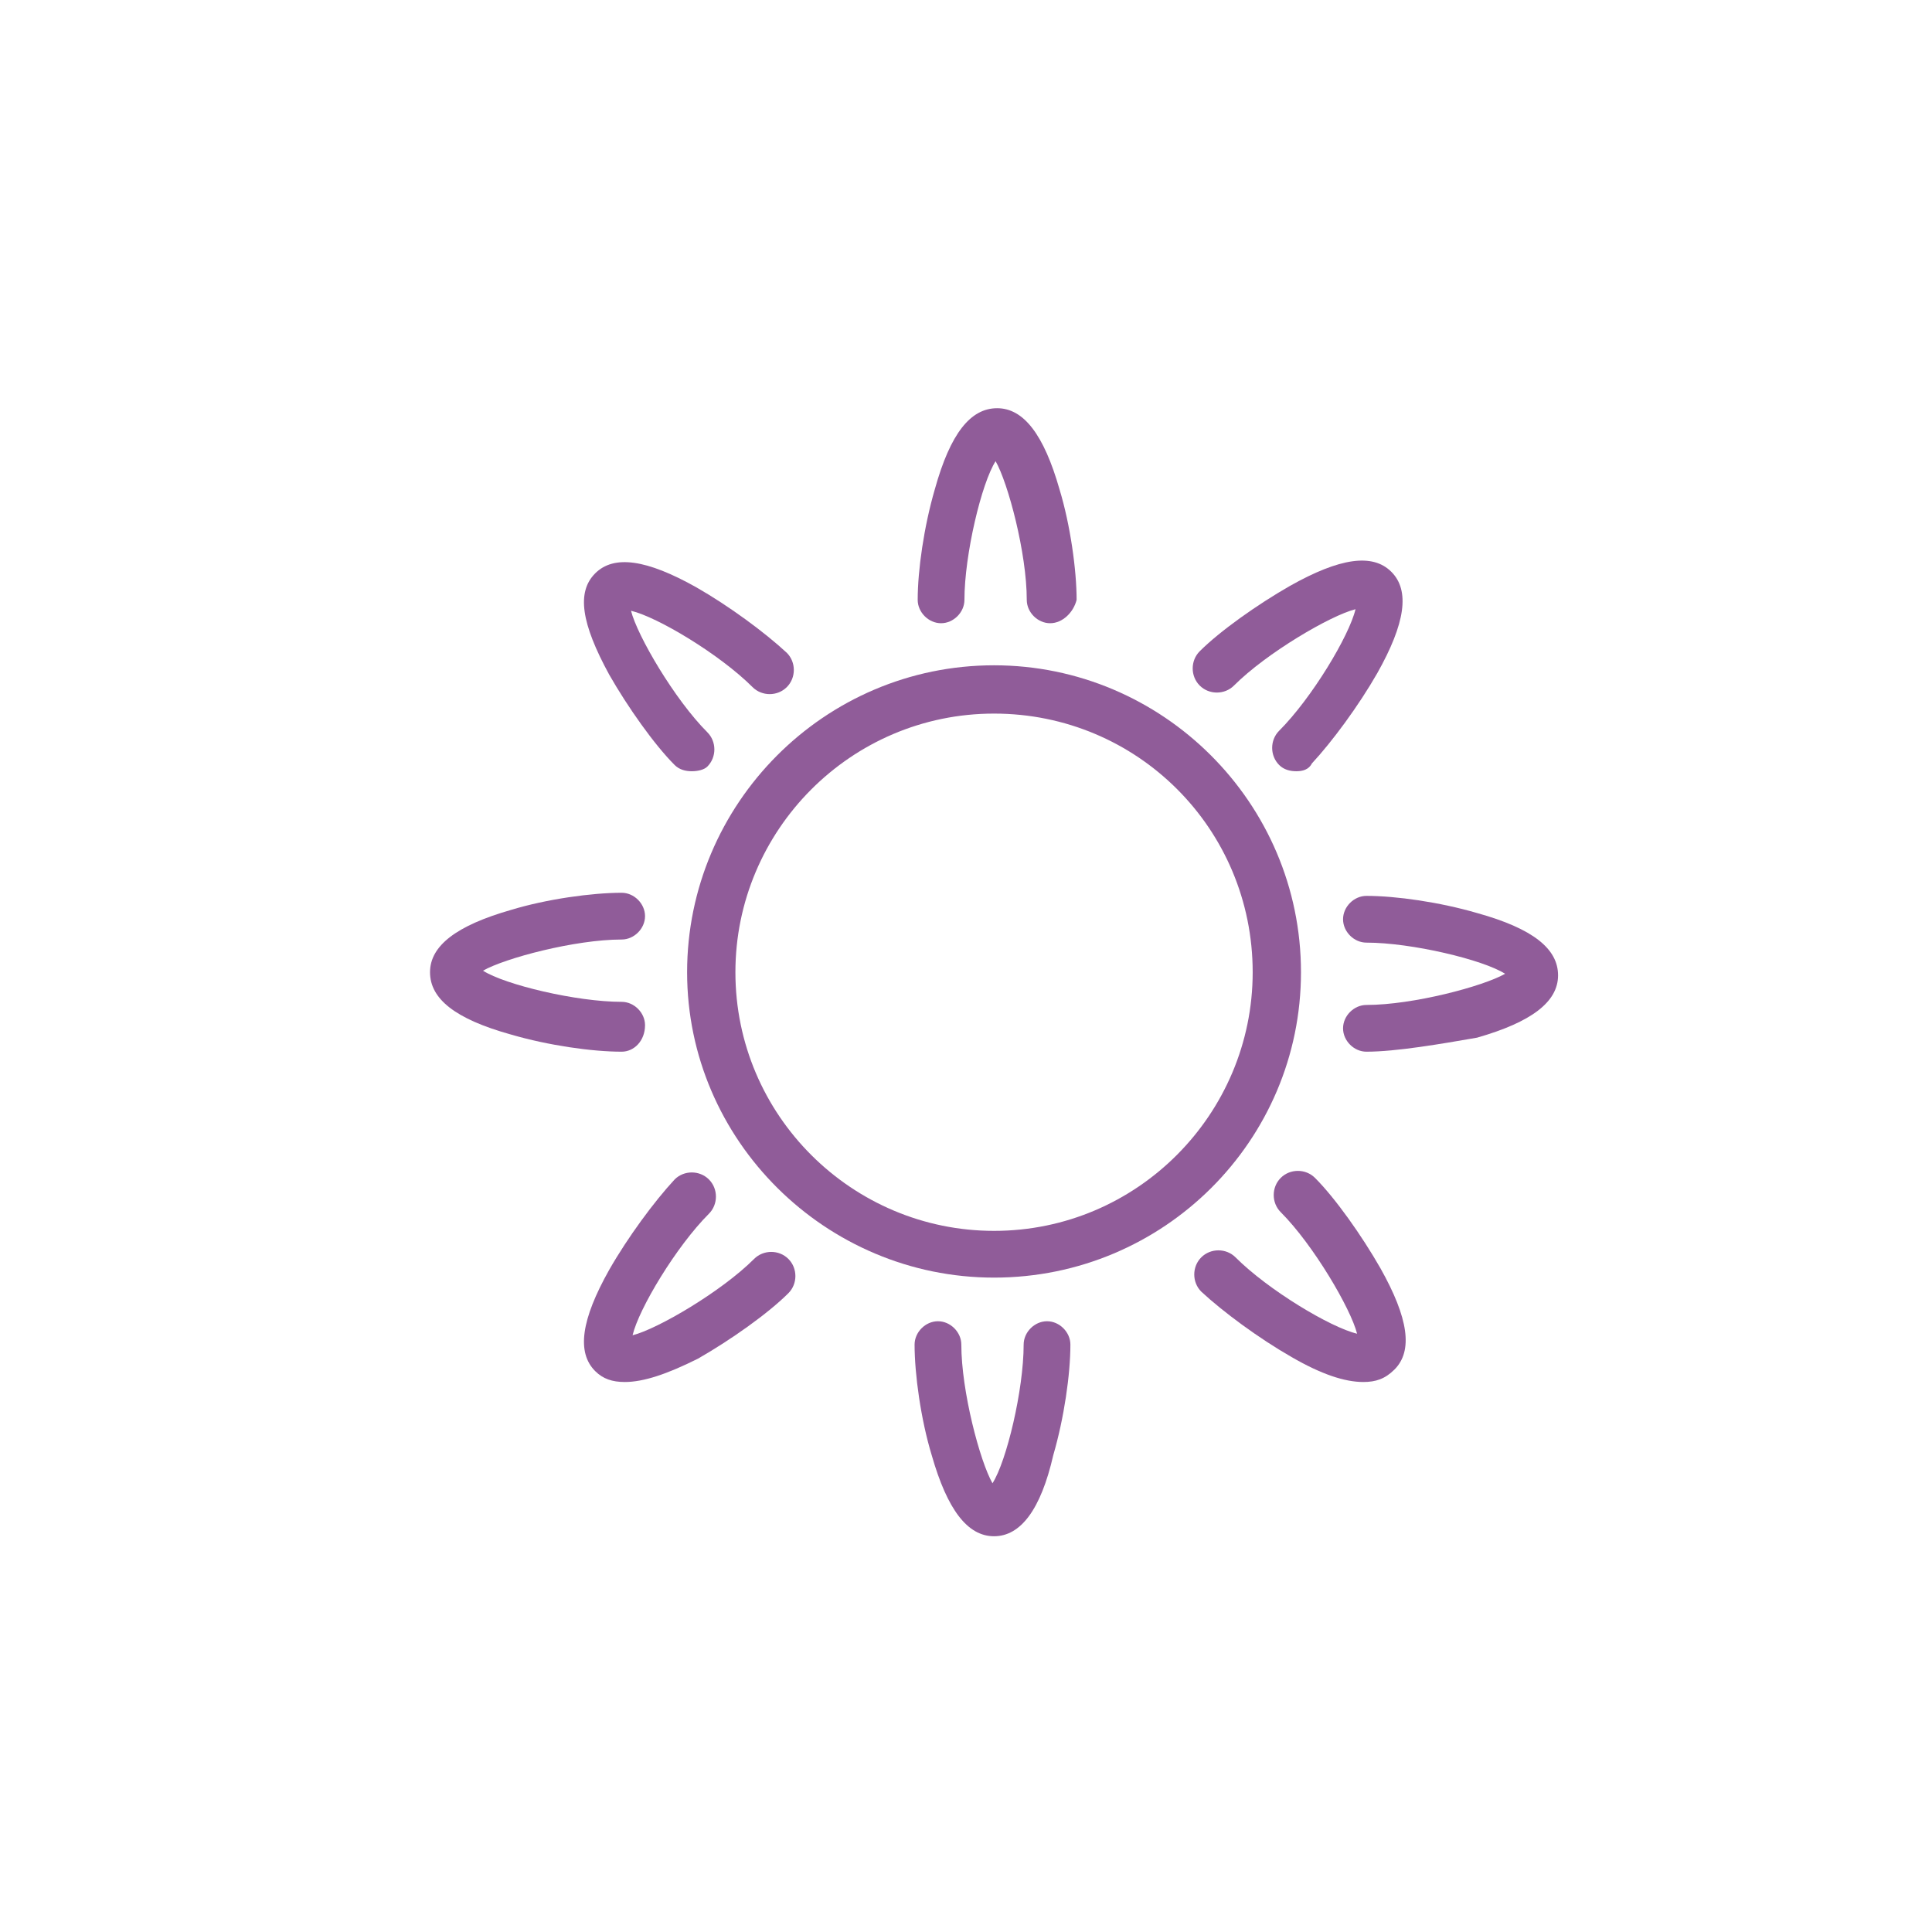
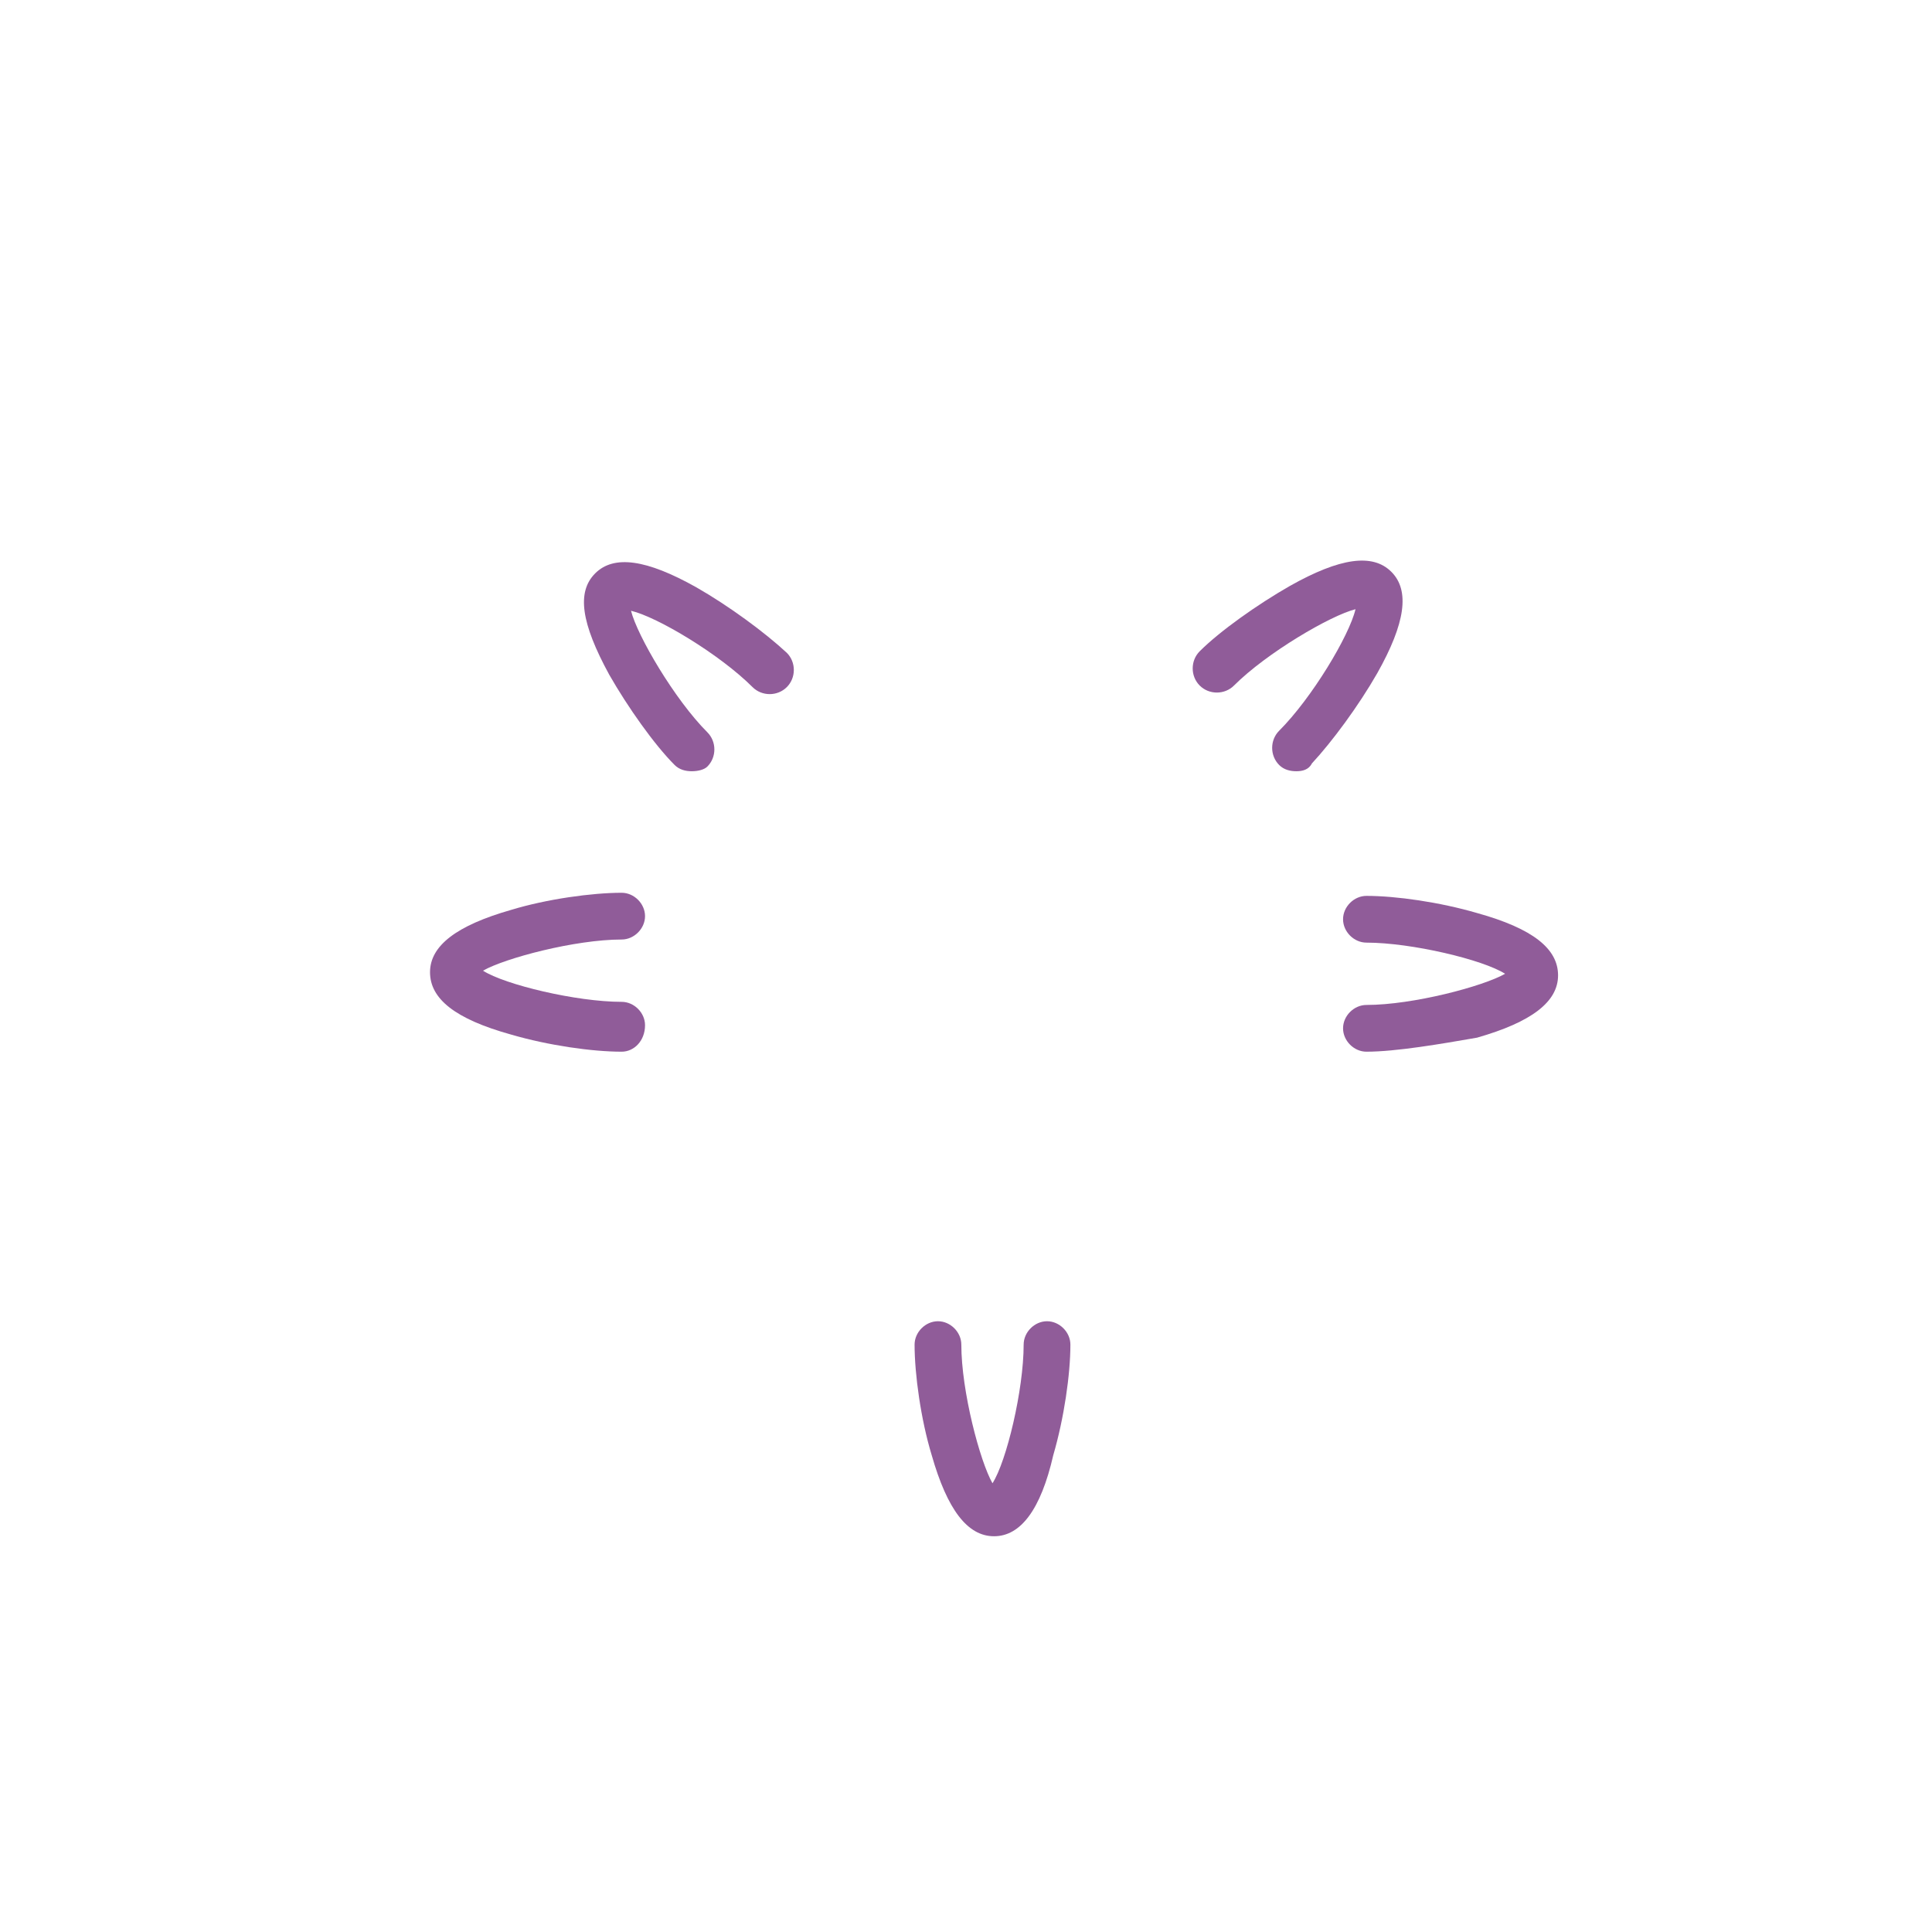
<svg xmlns="http://www.w3.org/2000/svg" version="1.1" id="Layer_2" x="0px" y="0px" viewBox="0 0 124 124" enable-background="new 0 0 124 124" xml:space="preserve">
  <g>
-     <path fill="#905C99" d="M63.8,82C53,82,44.1,73.2,44.1,62.4c0-10.8,8.8-19.7,19.7-19.7c10.8,0,19.7,8.8,19.7,19.7   C83.5,73.2,74.7,82,63.8,82L63.8,82z M63.8,45.8c-9.2,0-16.6,7.5-16.6,16.6c0,9.2,7.5,16.6,16.6,16.6c9.2,0,16.6-7.5,16.6-16.6   C80.4,53.2,73,45.8,63.8,45.8L63.8,45.8z M63.8,45.8" />
-     <path fill="#905C99" d="M67.4,40c-0.8,0-1.5-0.7-1.5-1.5c0-3-1.2-7.5-2-8.9c-0.9,1.4-2,6-2,8.9c0,0.8-0.7,1.5-1.5,1.5   c-0.8,0-1.5-0.7-1.5-1.5c0-1.9,0.4-4.7,1.1-7.1c1-3.6,2.3-5.2,4-5.2c1.7,0,3,1.7,4,5.2c0.7,2.3,1.1,5.2,1.1,7.1   C68.9,39.3,68.2,40,67.4,40L67.4,40z M67.4,40" />
    <path fill="#905C99" d="M63.8,98.6c-1.7,0-3-1.7-4-5.2c-0.7-2.3-1.1-5.2-1.1-7.1c0-0.8,0.7-1.5,1.5-1.5c0.8,0,1.5,0.7,1.5,1.5   c0,3,1.2,7.5,2,8.9c0.9-1.4,2-6,2-8.9c0-0.8,0.7-1.5,1.5-1.5c0.8,0,1.5,0.7,1.5,1.5c0,1.9-0.4,4.7-1.1,7.1   C66.8,96.9,65.5,98.6,63.8,98.6L63.8,98.6z M63.8,98.6" />
    <path fill="#905C99" d="M83.2,49.5c-0.4,0-0.8-0.1-1.1-0.4c-0.6-0.6-0.6-1.6,0-2.2c2.1-2.1,4.5-6.1,4.9-7.8   c-1.6,0.4-5.7,2.8-7.8,4.9c-0.6,0.6-1.6,0.6-2.2,0c-0.6-0.6-0.6-1.6,0-2.2c1.3-1.3,3.7-3,5.8-4.2c3.2-1.8,5.3-2.1,6.5-0.9   c1.2,1.2,0.9,3.3-0.9,6.5c-1.2,2.1-2.9,4.4-4.2,5.8C84,49.4,83.6,49.5,83.2,49.5L83.2,49.5z M83.2,49.5" />
-     <path fill="#905C99" d="M40.1,88.7c-0.8,0-1.4-0.2-1.9-0.7c-1.2-1.2-0.9-3.3,0.9-6.5c1.2-2.1,2.9-4.4,4.2-5.8   c0.6-0.6,1.6-0.6,2.2,0c0.6,0.6,0.6,1.6,0,2.2c-2.1,2.1-4.5,6.1-4.9,7.8c1.6-0.4,5.7-2.8,7.8-4.9c0.6-0.6,1.6-0.6,2.2,0   c0.6,0.6,0.6,1.6,0,2.2c-1.3,1.3-3.7,3-5.8,4.2C42.8,88.2,41.3,88.7,40.1,88.7L40.1,88.7z M40.1,88.7" />
    <path fill="#905C99" d="M87.7,67.5c-0.8,0-1.5-0.7-1.5-1.5c0-0.8,0.7-1.5,1.5-1.5c3,0,7.5-1.2,8.9-2c-1.4-0.9-6-2-8.9-2   c-0.8,0-1.5-0.7-1.5-1.5c0-0.8,0.7-1.5,1.5-1.5c1.9,0,4.7,0.4,7.1,1.1c3.6,1,5.2,2.3,5.2,4c0,1.7-1.7,3-5.2,4   C92.5,67,89.6,67.5,87.7,67.5L87.7,67.5z M87.7,67.5" />
    <path fill="#905C99" d="M39.9,67.5c-1.9,0-4.7-0.4-7.1-1.1c-3.6-1-5.2-2.3-5.2-4c0-1.7,1.7-3,5.2-4c2.3-0.7,5.2-1.1,7.1-1.1   c0.8,0,1.5,0.7,1.5,1.5c0,0.8-0.7,1.5-1.5,1.5c-3,0-7.5,1.2-8.9,2c1.4,0.9,6,2,8.9,2c0.8,0,1.5,0.7,1.5,1.5   C41.4,66.8,40.7,67.5,39.9,67.5L39.9,67.5z M39.9,67.5" />
-     <path fill="#905C99" d="M87.5,88.7c-1.2,0-2.7-0.5-4.6-1.6c-2.1-1.2-4.4-2.9-5.8-4.2c-0.6-0.6-0.6-1.6,0-2.2c0.6-0.6,1.6-0.6,2.2,0   c2.1,2.1,6.1,4.5,7.8,4.9c-0.4-1.6-2.8-5.7-4.9-7.8c-0.6-0.6-0.6-1.6,0-2.2c0.6-0.6,1.6-0.6,2.2,0c1.3,1.3,3,3.7,4.2,5.8   c1.8,3.2,2.1,5.3,0.9,6.5C88.9,88.5,88.3,88.7,87.5,88.7L87.5,88.7z M87.5,88.7" />
    <path fill="#905C99" d="M44.4,49.5c-0.4,0-0.8-0.1-1.1-0.4c-1.3-1.3-3-3.7-4.2-5.8C37.3,40,37,38,38.2,36.8   c1.2-1.2,3.3-0.9,6.5,0.9c2.1,1.2,4.4,2.9,5.8,4.2c0.6,0.6,0.6,1.6,0,2.2c-0.6,0.6-1.6,0.6-2.2,0c-2.1-2.1-6.1-4.5-7.8-4.9   c0.4,1.6,2.8,5.7,4.9,7.8c0.6,0.6,0.6,1.6,0,2.2C45.2,49.4,44.8,49.5,44.4,49.5L44.4,49.5z M44.4,49.5" />
  </g>
</svg>